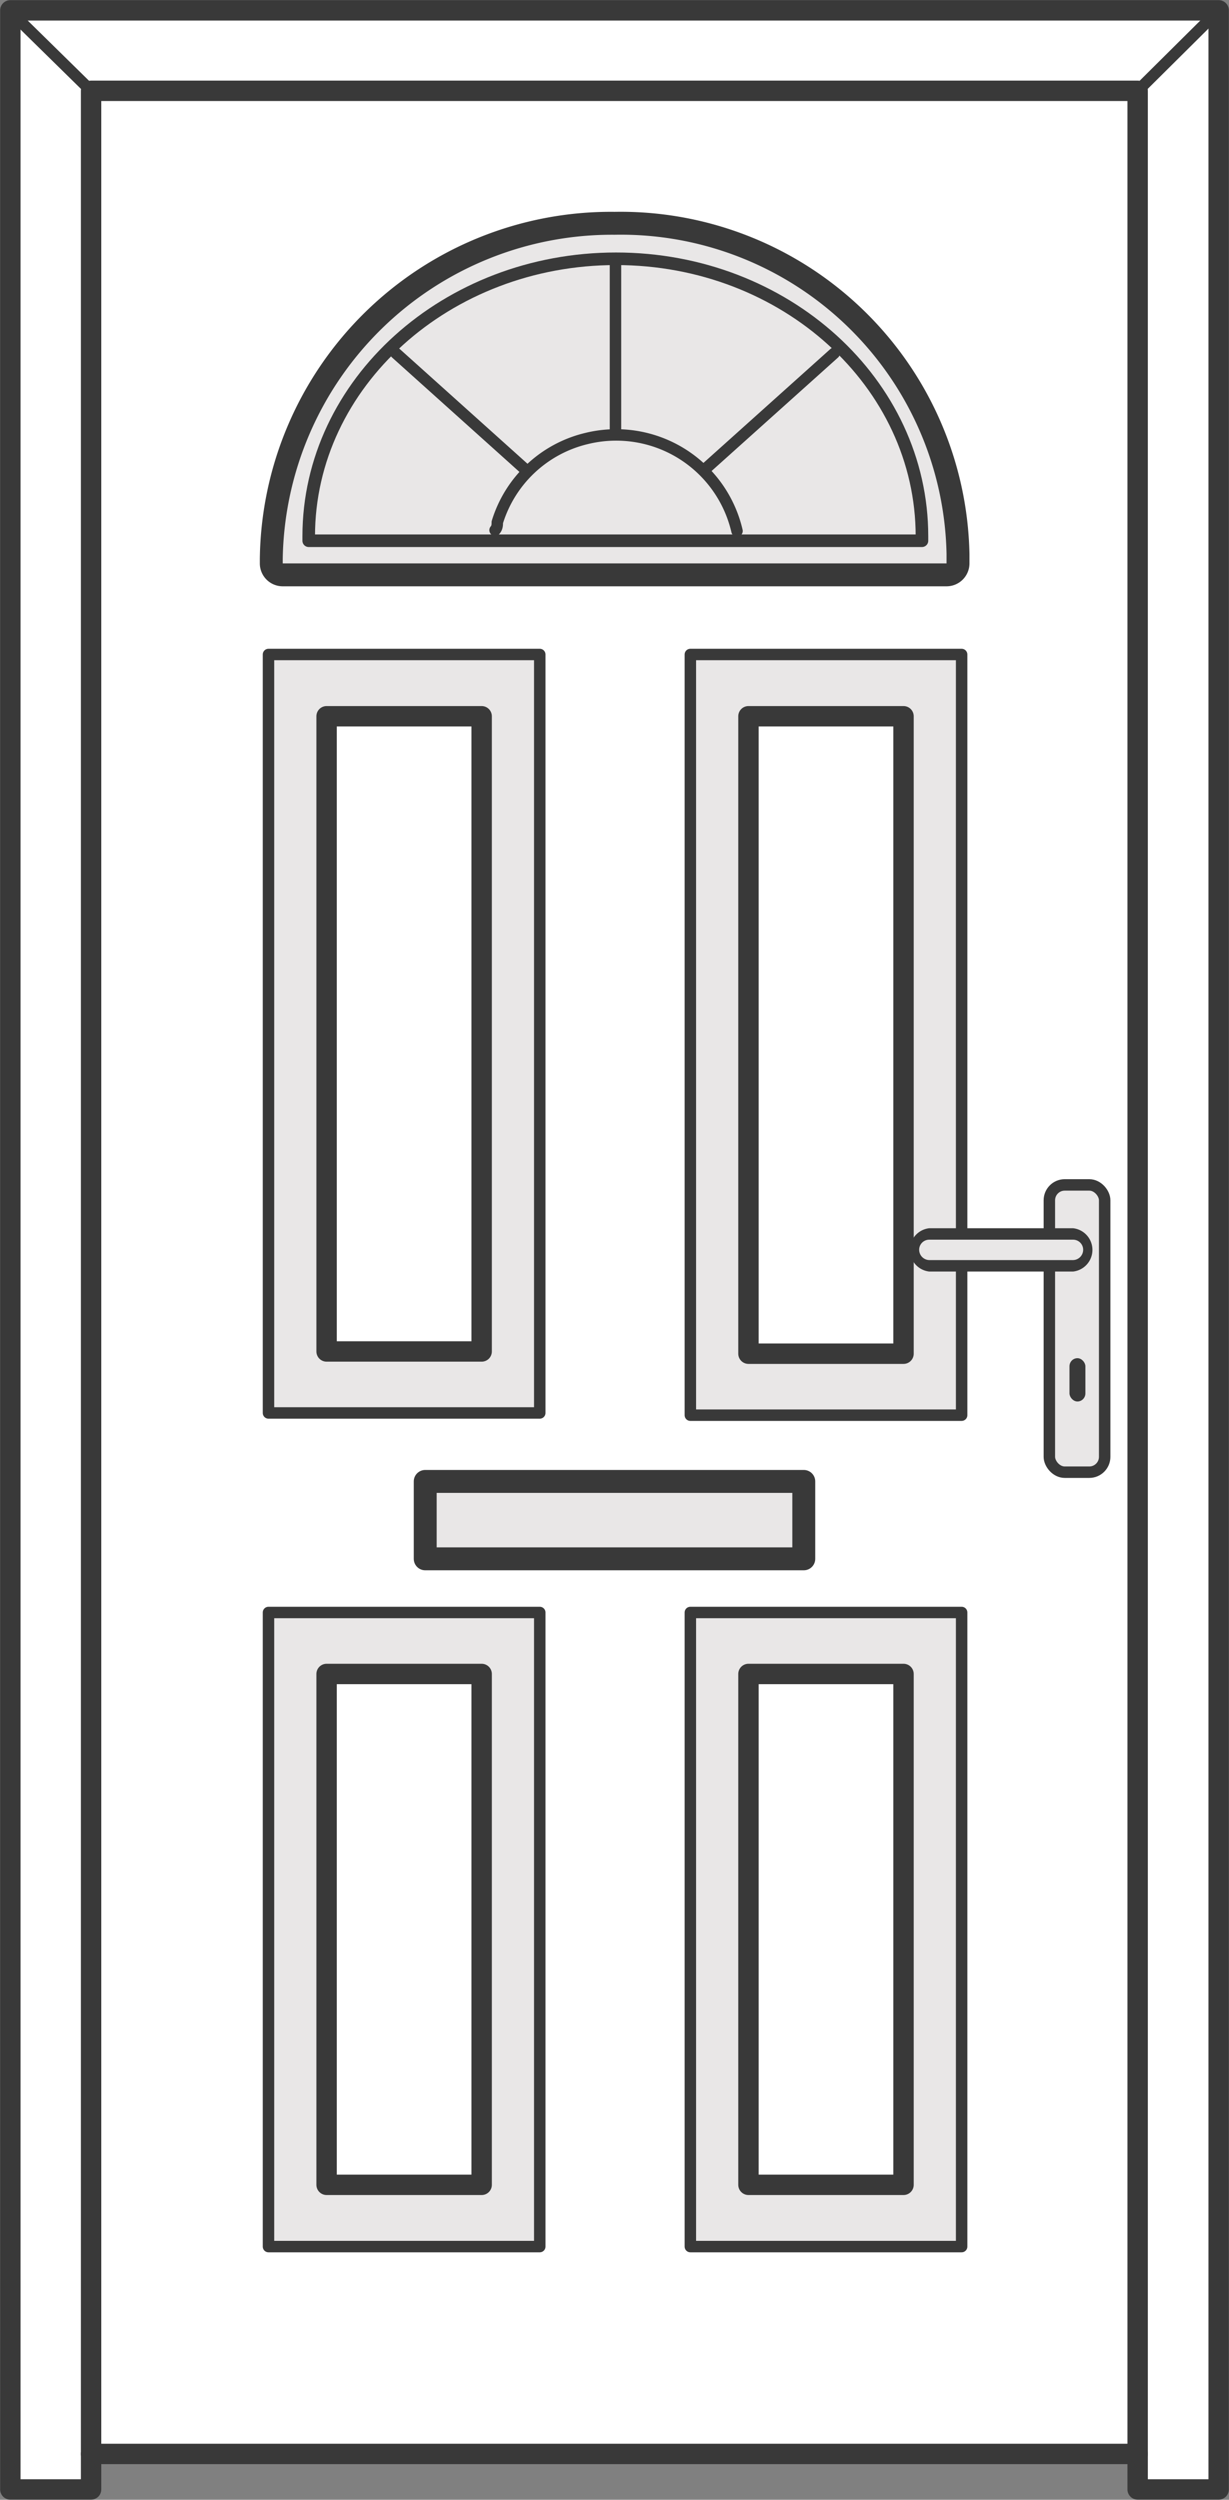
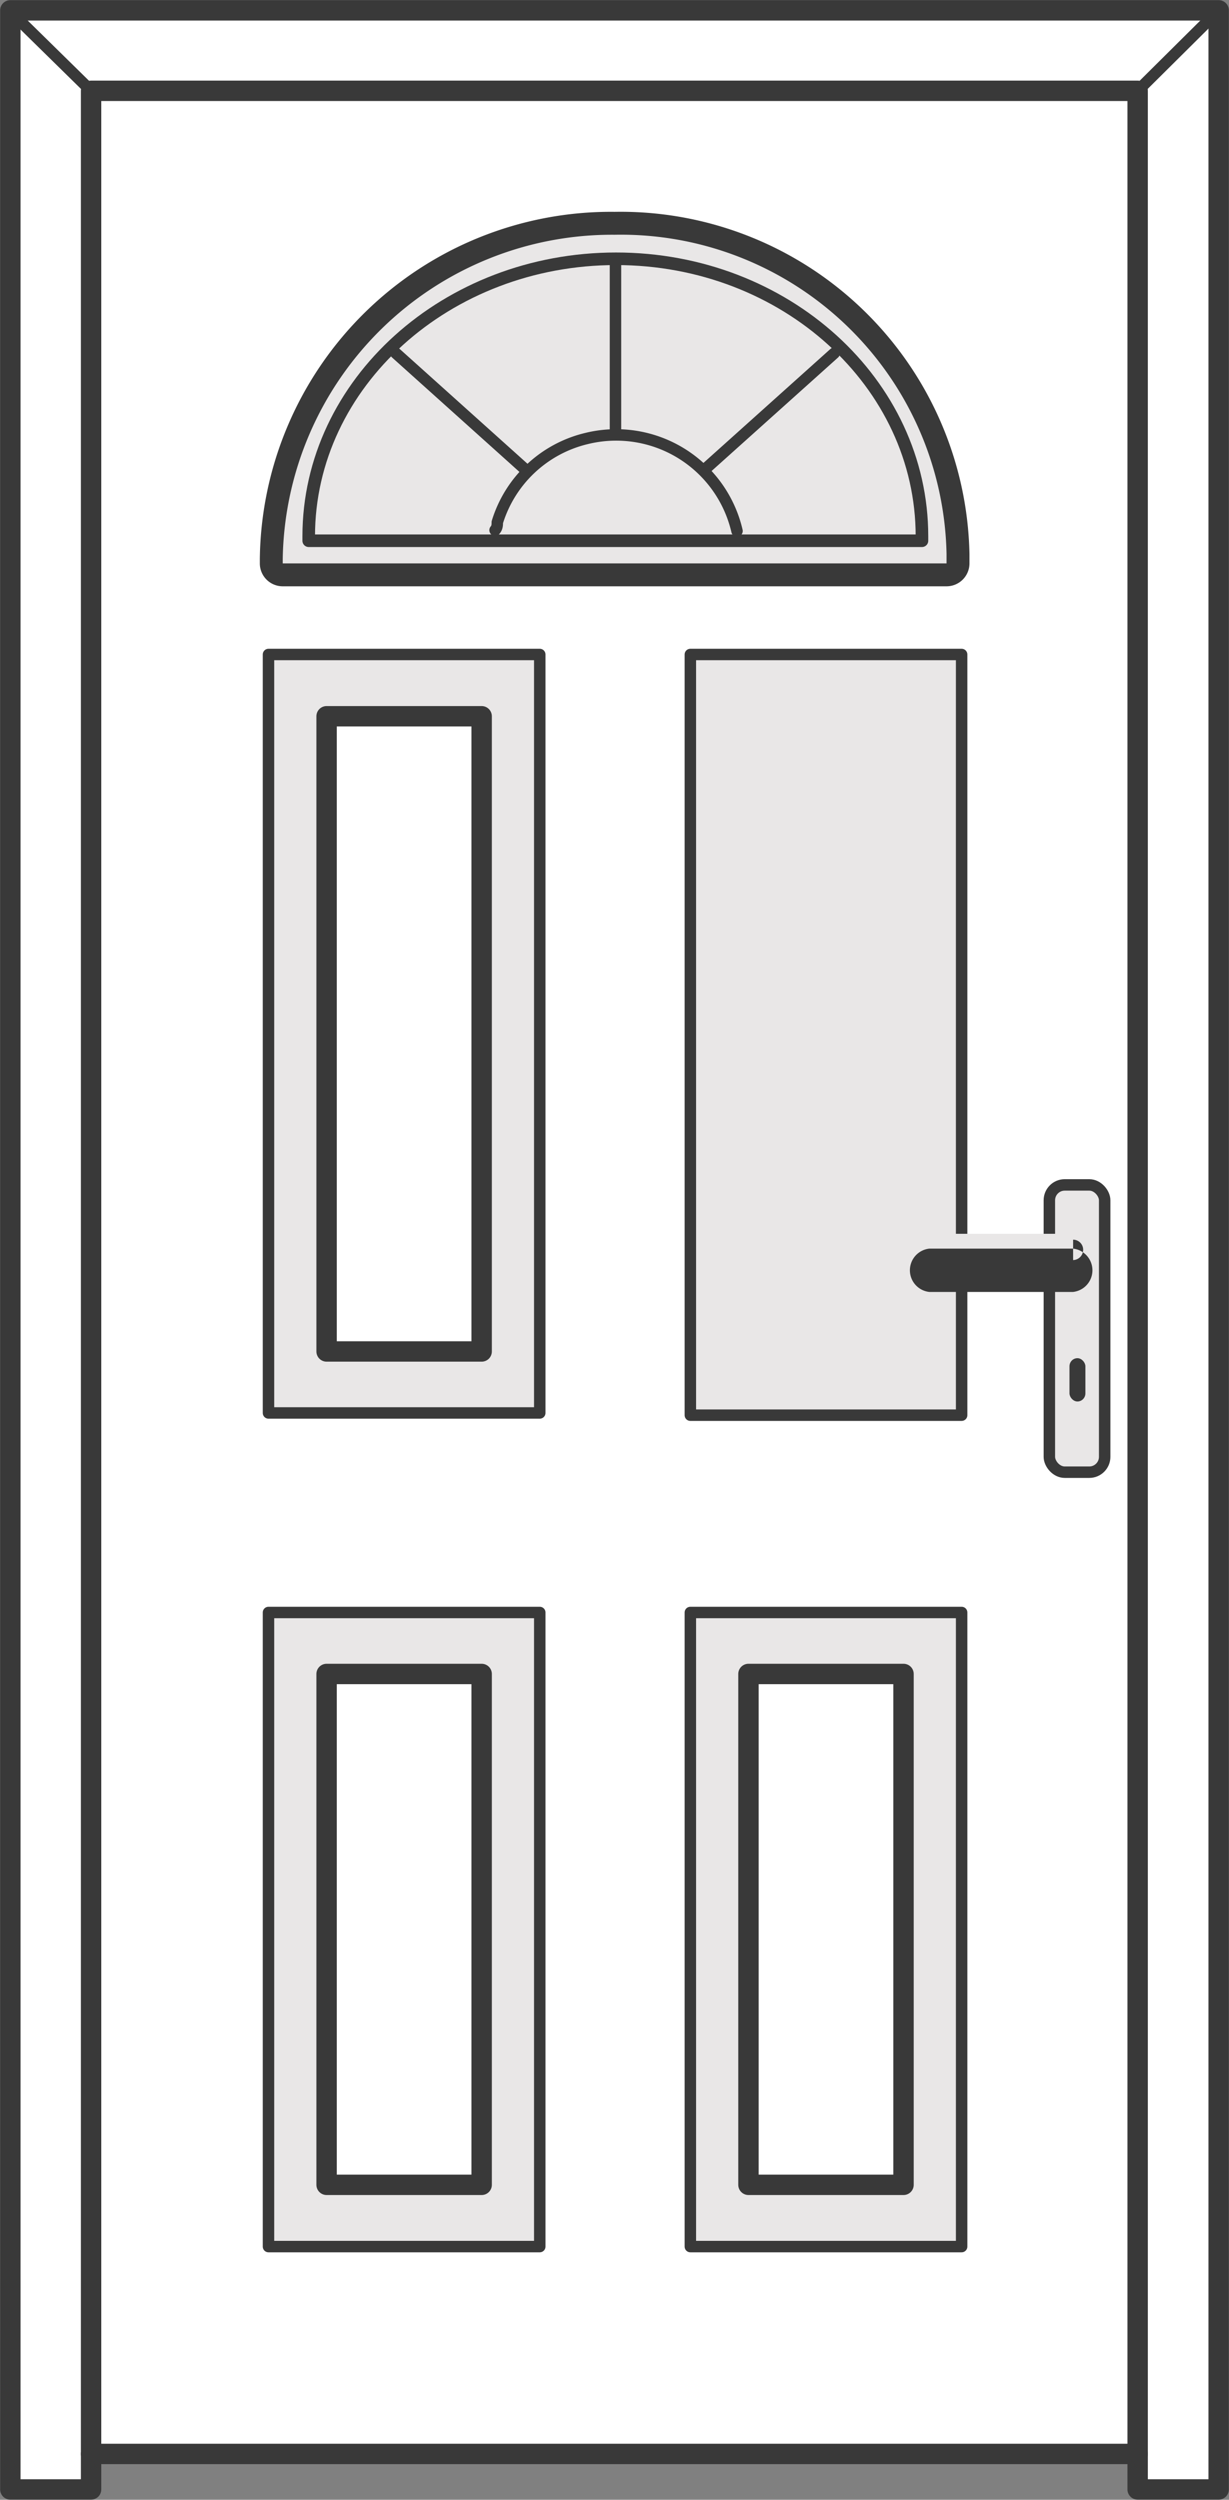
<svg xmlns="http://www.w3.org/2000/svg" id="Layer_1" data-name="Layer 1" viewBox="0 0 43.99 89.45">
  <rect x="0" y="0" width="43.99" height="89.45" fill="#808080" stroke="none" />
  <defs>
    <style>.cls-1,.cls-3{fill:#fff;}.cls-1,.cls-2,.cls-3,.cls-4,.cls-5,.cls-8{stroke:#393939;stroke-linecap:round;stroke-linejoin:round;}.cls-1,.cls-2{stroke-width:0.73px;}.cls-2{fill:none;}.cls-3,.cls-4{stroke-width:0.41px;}.cls-4,.cls-5,.cls-6,.cls-8{fill:#e9e7e7;}.cls-5{stroke-width:0.82px;}.cls-7{fill:#393939;}.cls-8{stroke-width:0.45px;}</style>
  </defs>
  <title>entrance-door-classic</title>
  <polygon class="cls-1" points="43.62 89.08 40.72 89.08 40.72 87.81 3.26 87.81 3.26 89.08 0.37 89.08 0.37 0.37 43.62 0.37 43.62 89.08" />
  <polyline class="cls-2" points="3.26 87.81 3.26 3.25 40.72 3.25 40.72 87.81" />
  <line class="cls-3" x1="40.72" y1="3.25" x2="43.46" y2="0.53" />
  <line class="cls-3" x1="3.26" y1="3.25" x2="0.49" y2="0.53" />
  <rect class="cls-4" x="9.61" y="57.7" width="9.71" height="22.69" />
  <rect class="cls-1" x="11.69" y="59.9" width="5.55" height="18.28" />
  <rect class="cls-4" x="24.71" y="57.7" width="9.71" height="22.69" />
  <rect class="cls-1" x="26.79" y="59.9" width="5.55" height="18.28" />
  <rect class="cls-4" x="9.61" y="23.42" width="9.71" height="27.14" />
  <rect class="cls-1" x="11.69" y="25.63" width="5.55" height="22.73" />
  <rect class="cls-4" x="24.71" y="23.42" width="9.71" height="27.22" />
-   <rect class="cls-1" x="26.79" y="25.63" width="5.55" height="22.81" />
-   <rect class="cls-5" x="15.22" y="53.01" width="13.55" height="2.77" />
  <rect class="cls-4" x="37.56" y="42.4" width="1.98" height="10.28" rx="0.55" />
  <path class="cls-6" d="M33.26,45.29a.57.57,0,0,1-.57-.57.58.58,0,0,1,.57-.57h5.15a.58.58,0,0,1,.57.57.57.57,0,0,1-.57.57Z" />
-   <path class="cls-7" d="M38.41,44.36a.36.36,0,0,1,.36.36.37.37,0,0,1-.36.37H33.26a.37.37,0,0,1-.36-.37.36.36,0,0,1,.36-.36h5.15m0-.41H33.26a.78.78,0,0,0,0,1.55h5.15a.78.78,0,0,0,0-1.55Z" />
+   <path class="cls-7" d="M38.41,44.36a.36.36,0,0,1,.36.36.37.37,0,0,1-.36.37H33.26h5.15m0-.41H33.26a.78.78,0,0,0,0,1.55h5.15a.78.78,0,0,0,0-1.55Z" />
  <rect class="cls-7" x="38.28" y="48.6" width="0.57" height="1.55" rx="0.29" />
  <path class="cls-6" d="M10.12,20.54a.41.41,0,0,1-.41-.4V20A12.15,12.15,0,0,1,22,8,12.08,12.08,0,0,1,34.29,19.82v.35a.42.42,0,0,1-.41.4Z" />
  <path class="cls-7" d="M22,8.4A11.66,11.66,0,0,1,33.88,19.82v.34l-23.76,0c0-.06,0-.1,0-.16A11.79,11.79,0,0,1,22,8.4m0-.82A12.57,12.57,0,0,0,9.3,20v.17a.82.82,0,0,0,.82.81l23.76,0h0a.82.82,0,0,0,.82-.81v-.35A12.49,12.49,0,0,0,22,7.58Z" />
  <path class="cls-8" d="M33,19.35v-.16c0-5.48-4.9-9.93-10.95-9.93s-11,4.45-11,9.93c0,.06,0,.11,0,.16Z" />
  <path class="cls-4" d="M26.38,19A4.44,4.44,0,0,0,21,15.69a4.41,4.41,0,0,0-3.2,3c0,.09,0,.19-.08.28" />
  <line class="cls-3" x1="22.03" y1="9.43" x2="22.03" y2="15.55" />
  <line class="cls-3" x1="25.19" y1="16.83" x2="29.86" y2="12.64" />
  <line class="cls-3" x1="18.88" y1="16.87" x2="14.17" y2="12.64" />
</svg>